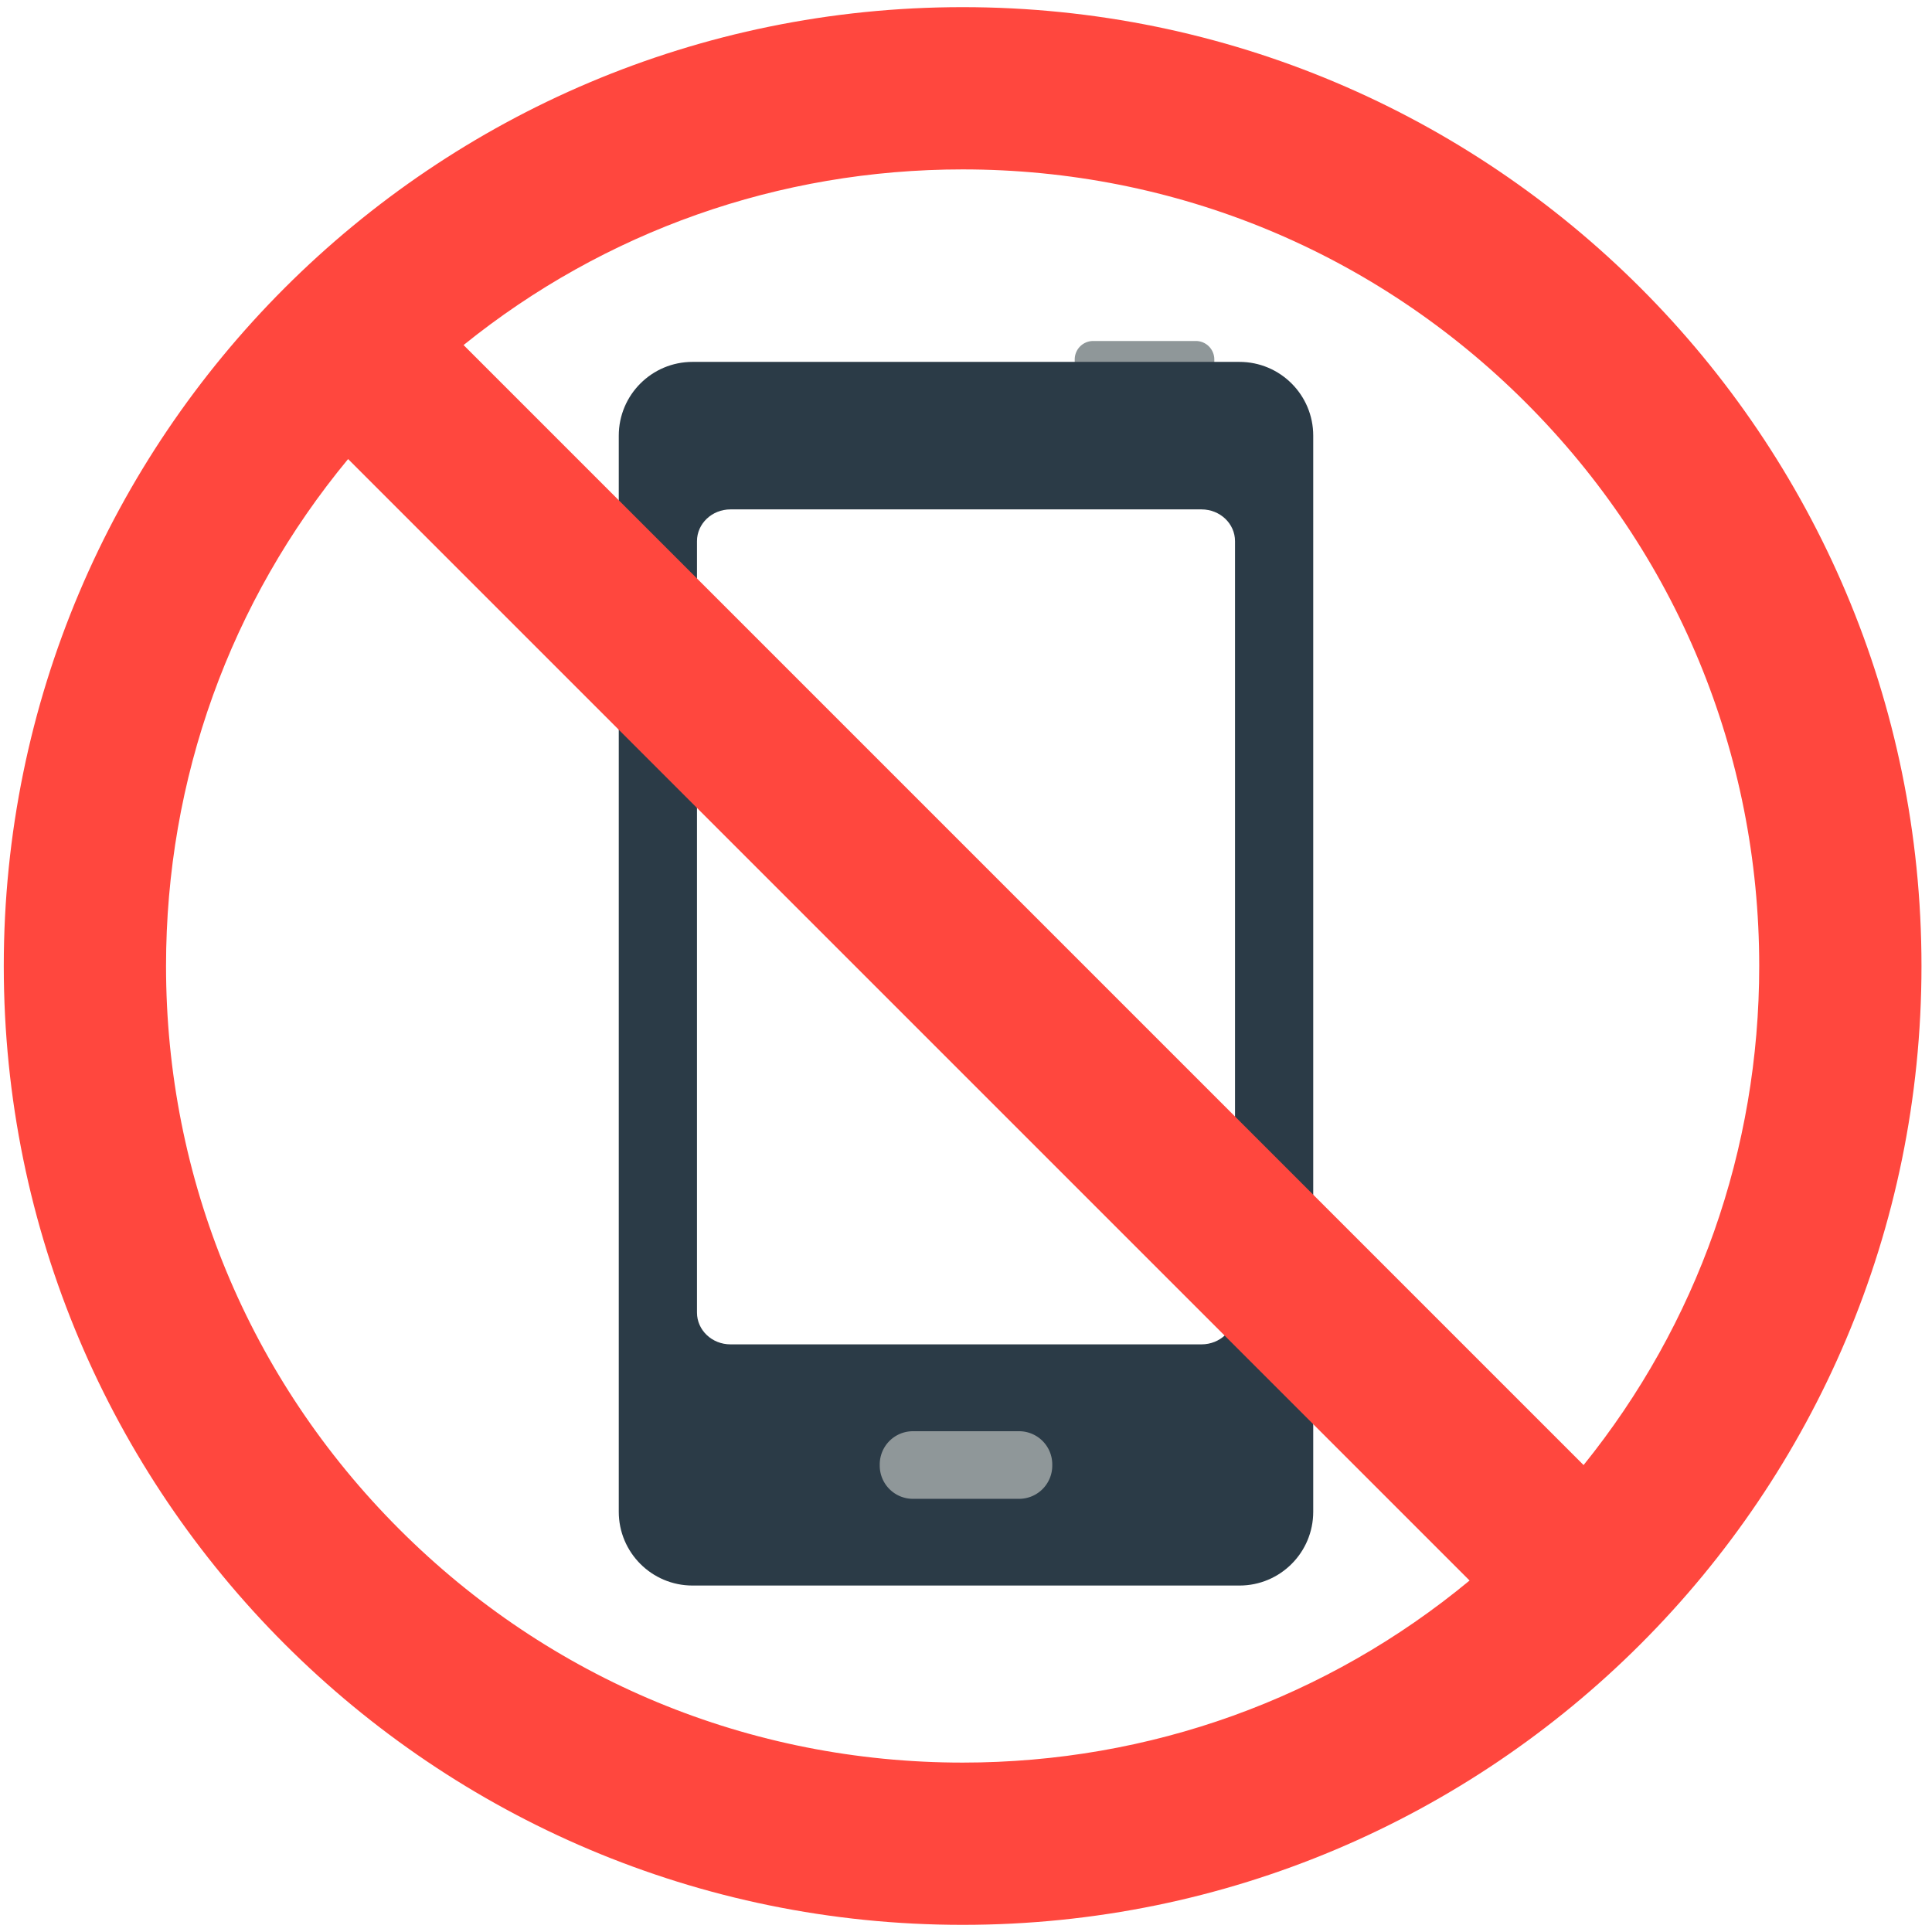
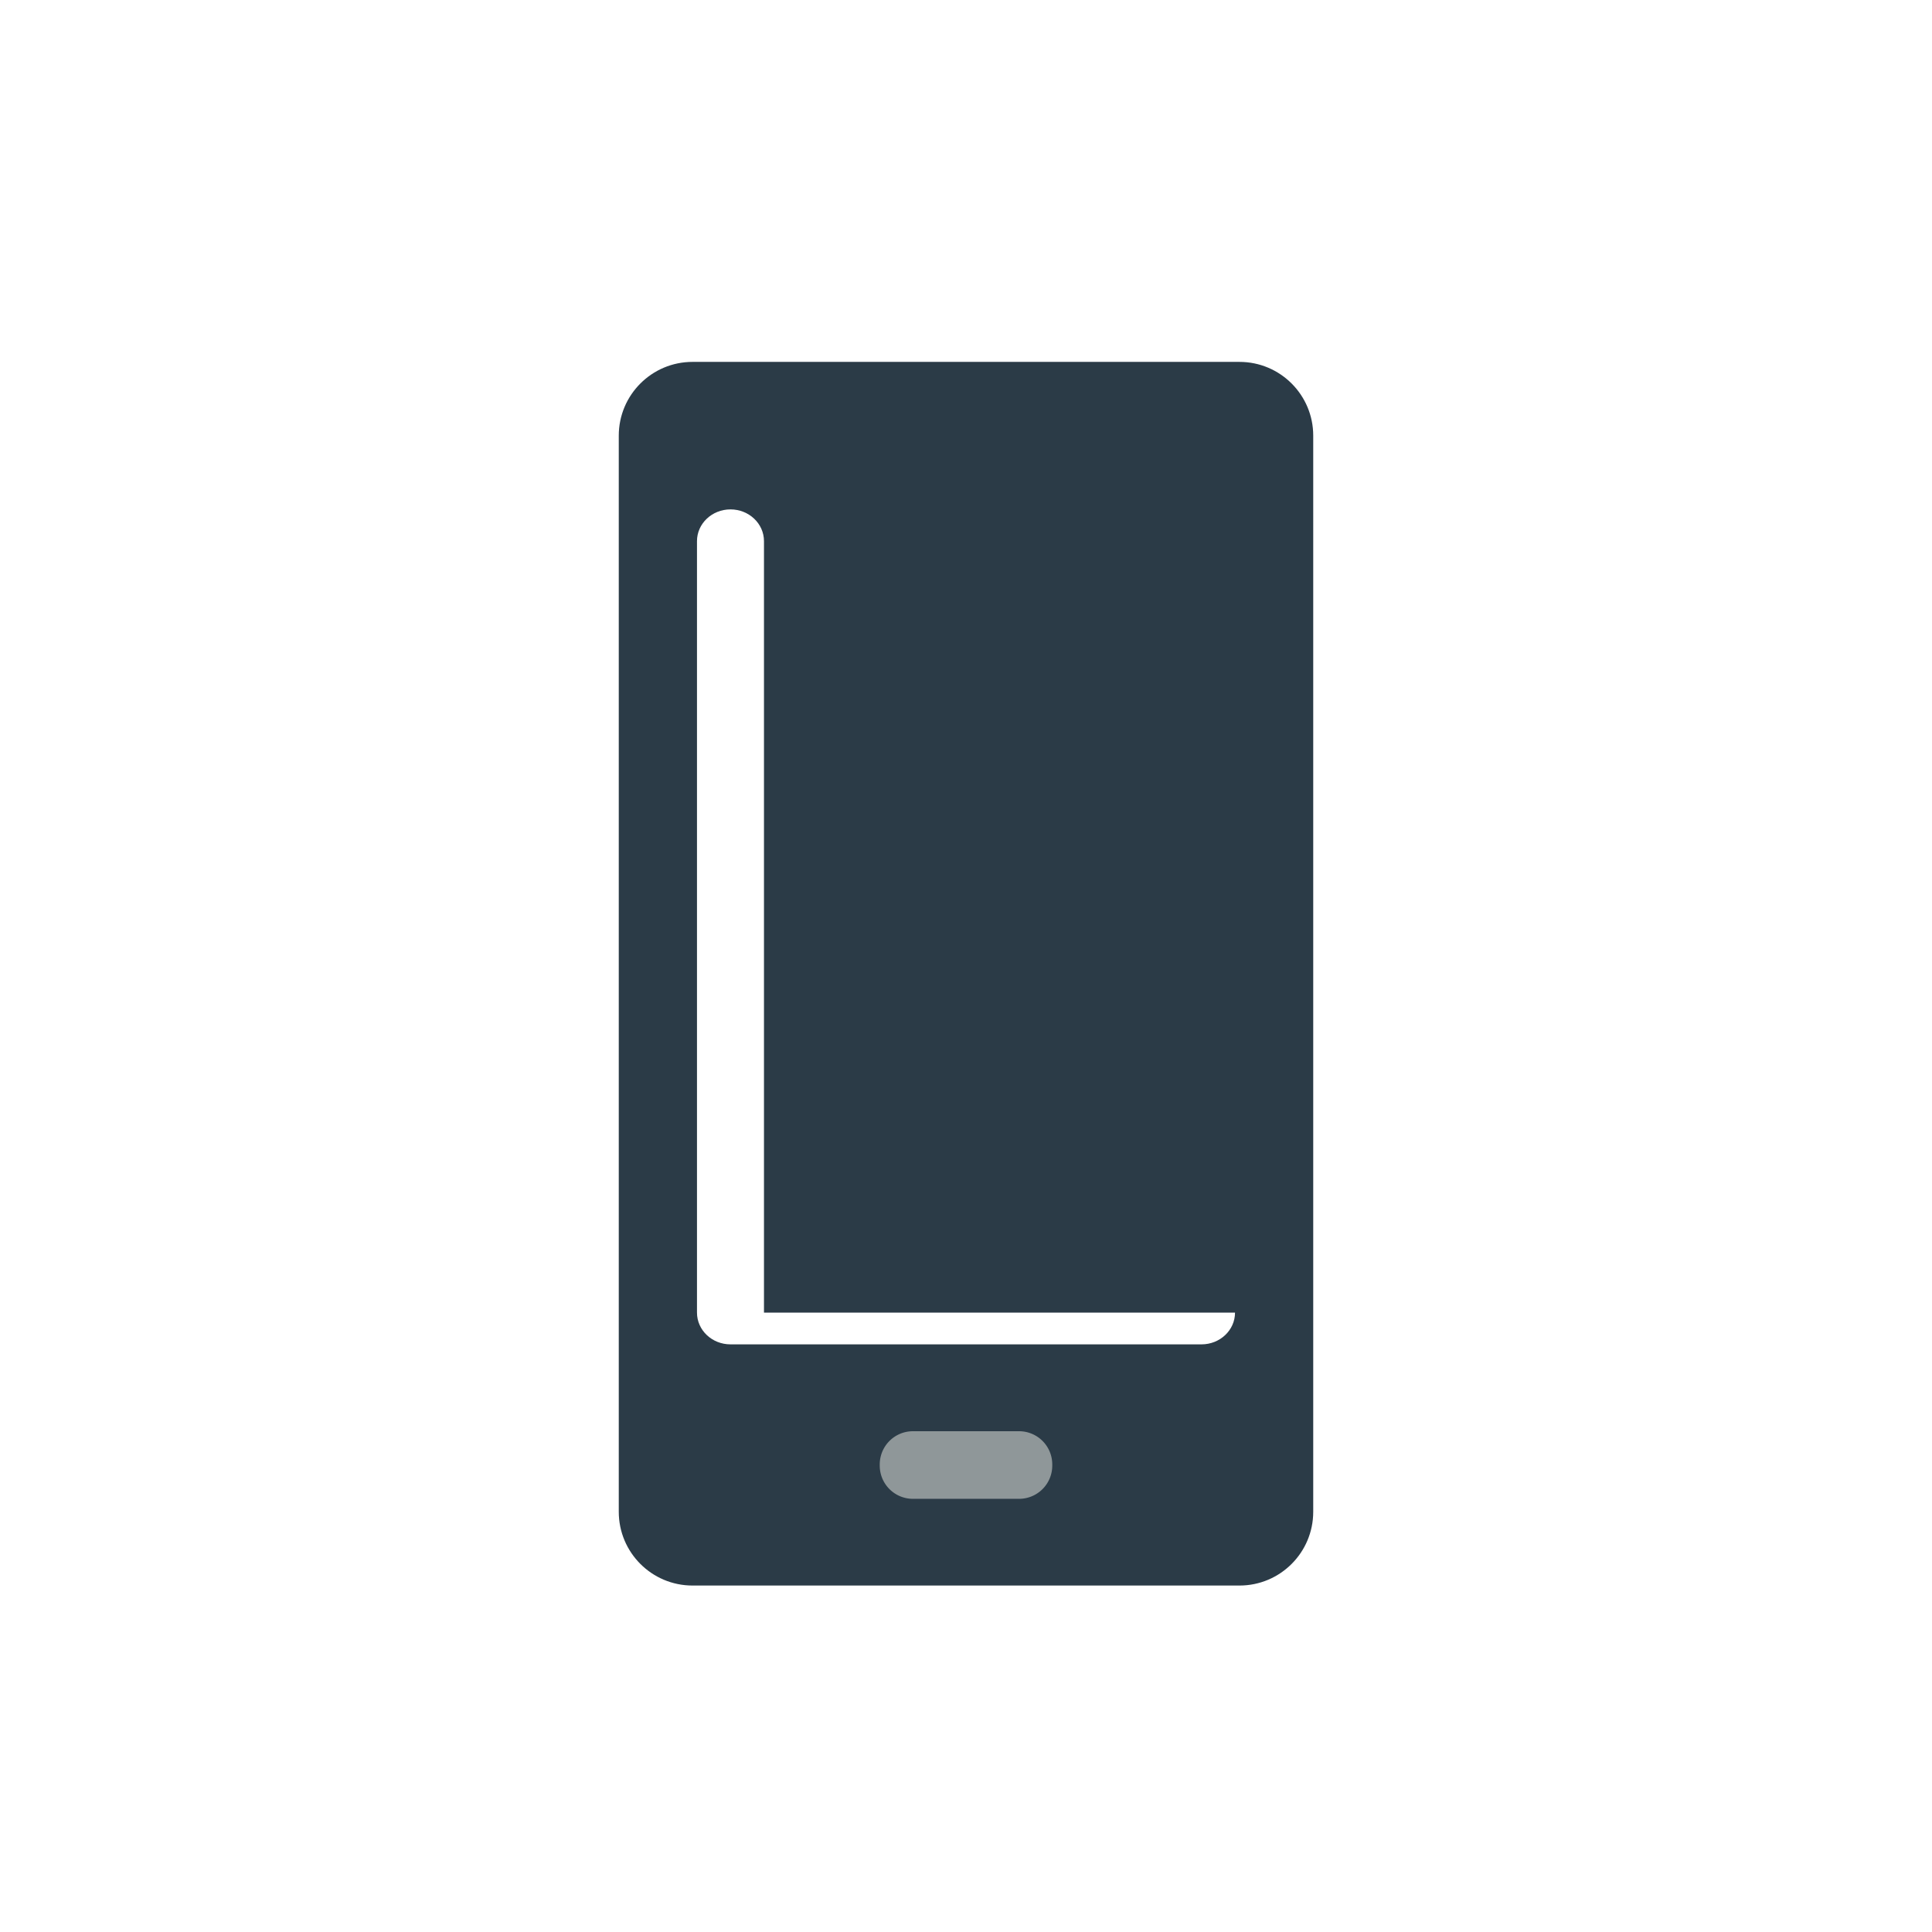
<svg xmlns="http://www.w3.org/2000/svg" width="800px" height="800px" viewBox="0 0 512 512" aria-hidden="true" role="img" class="iconify iconify--fxemoji" preserveAspectRatio="xMidYMid meet">
-   <path fill="#8F9799" d="M316.917 90.367h-27.218a4.887 4.887 0 0 0-4.887 4.887v4.722a4.887 4.887 0 0 0 4.887 4.887h27.218a4.887 4.887 0 0 0 4.887-4.887v-4.722a4.887 4.887 0 0 0-4.887-4.887z" />
-   <path fill="#2B3B47" d="M328.47 95.905H183.53c-10.797 0-19.549 8.752-19.549 19.549v285.182c0 10.797 8.752 19.549 19.549 19.549h144.94c10.797 0 19.549-8.752 19.549-19.549V115.454c0-10.796-8.753-19.549-19.549-19.549zm-1.178 251.953c0 4.646-3.975 8.412-8.877 8.412h-124.83c-4.903 0-8.877-3.766-8.877-8.412V143.407c0-4.646 3.974-8.412 8.877-8.412h124.83c4.903 0 8.877 3.766 8.877 8.412v204.451z" />
+   <path fill="#2B3B47" d="M328.47 95.905H183.53c-10.797 0-19.549 8.752-19.549 19.549v285.182c0 10.797 8.752 19.549 19.549 19.549h144.94c10.797 0 19.549-8.752 19.549-19.549V115.454c0-10.796-8.753-19.549-19.549-19.549zm-1.178 251.953c0 4.646-3.975 8.412-8.877 8.412h-124.83c-4.903 0-8.877-3.766-8.877-8.412V143.407c0-4.646 3.974-8.412 8.877-8.412c4.903 0 8.877 3.766 8.877 8.412v204.451z" />
  <path fill="#8F9799" d="M241.938 397.205h28.125a8.798 8.798 0 0 0 8.797-8.797v-.322a8.798 8.798 0 0 0-8.797-8.797h-28.125a8.798 8.798 0 0 0-8.797 8.797v.322a8.797 8.797 0 0 0 8.797 8.797z" />
-   <path fill="#FF473E" d="M255.107 1.894C114.768 1.894 1.001 115.661 1.001 256s113.767 254.106 254.106 254.106S509.213 396.339 509.213 256S395.446 1.894 255.107 1.894zm-149.275 403.38C65.96 365.402 44.001 312.388 44.001 256c0-49.613 17.006-96.609 48.249-134.345l297.202 297.202c-37.736 31.243-84.732 48.249-134.345 48.249c-56.389 0-109.402-21.959-149.275-61.832zm313.831-17.018L122.85 91.444c37.375-30.156 83.553-46.55 132.257-46.55c56.388 0 109.402 21.959 149.274 61.831c39.873 39.872 61.831 92.886 61.831 149.274c.001 48.704-16.393 94.882-46.549 132.257z" />
</svg>